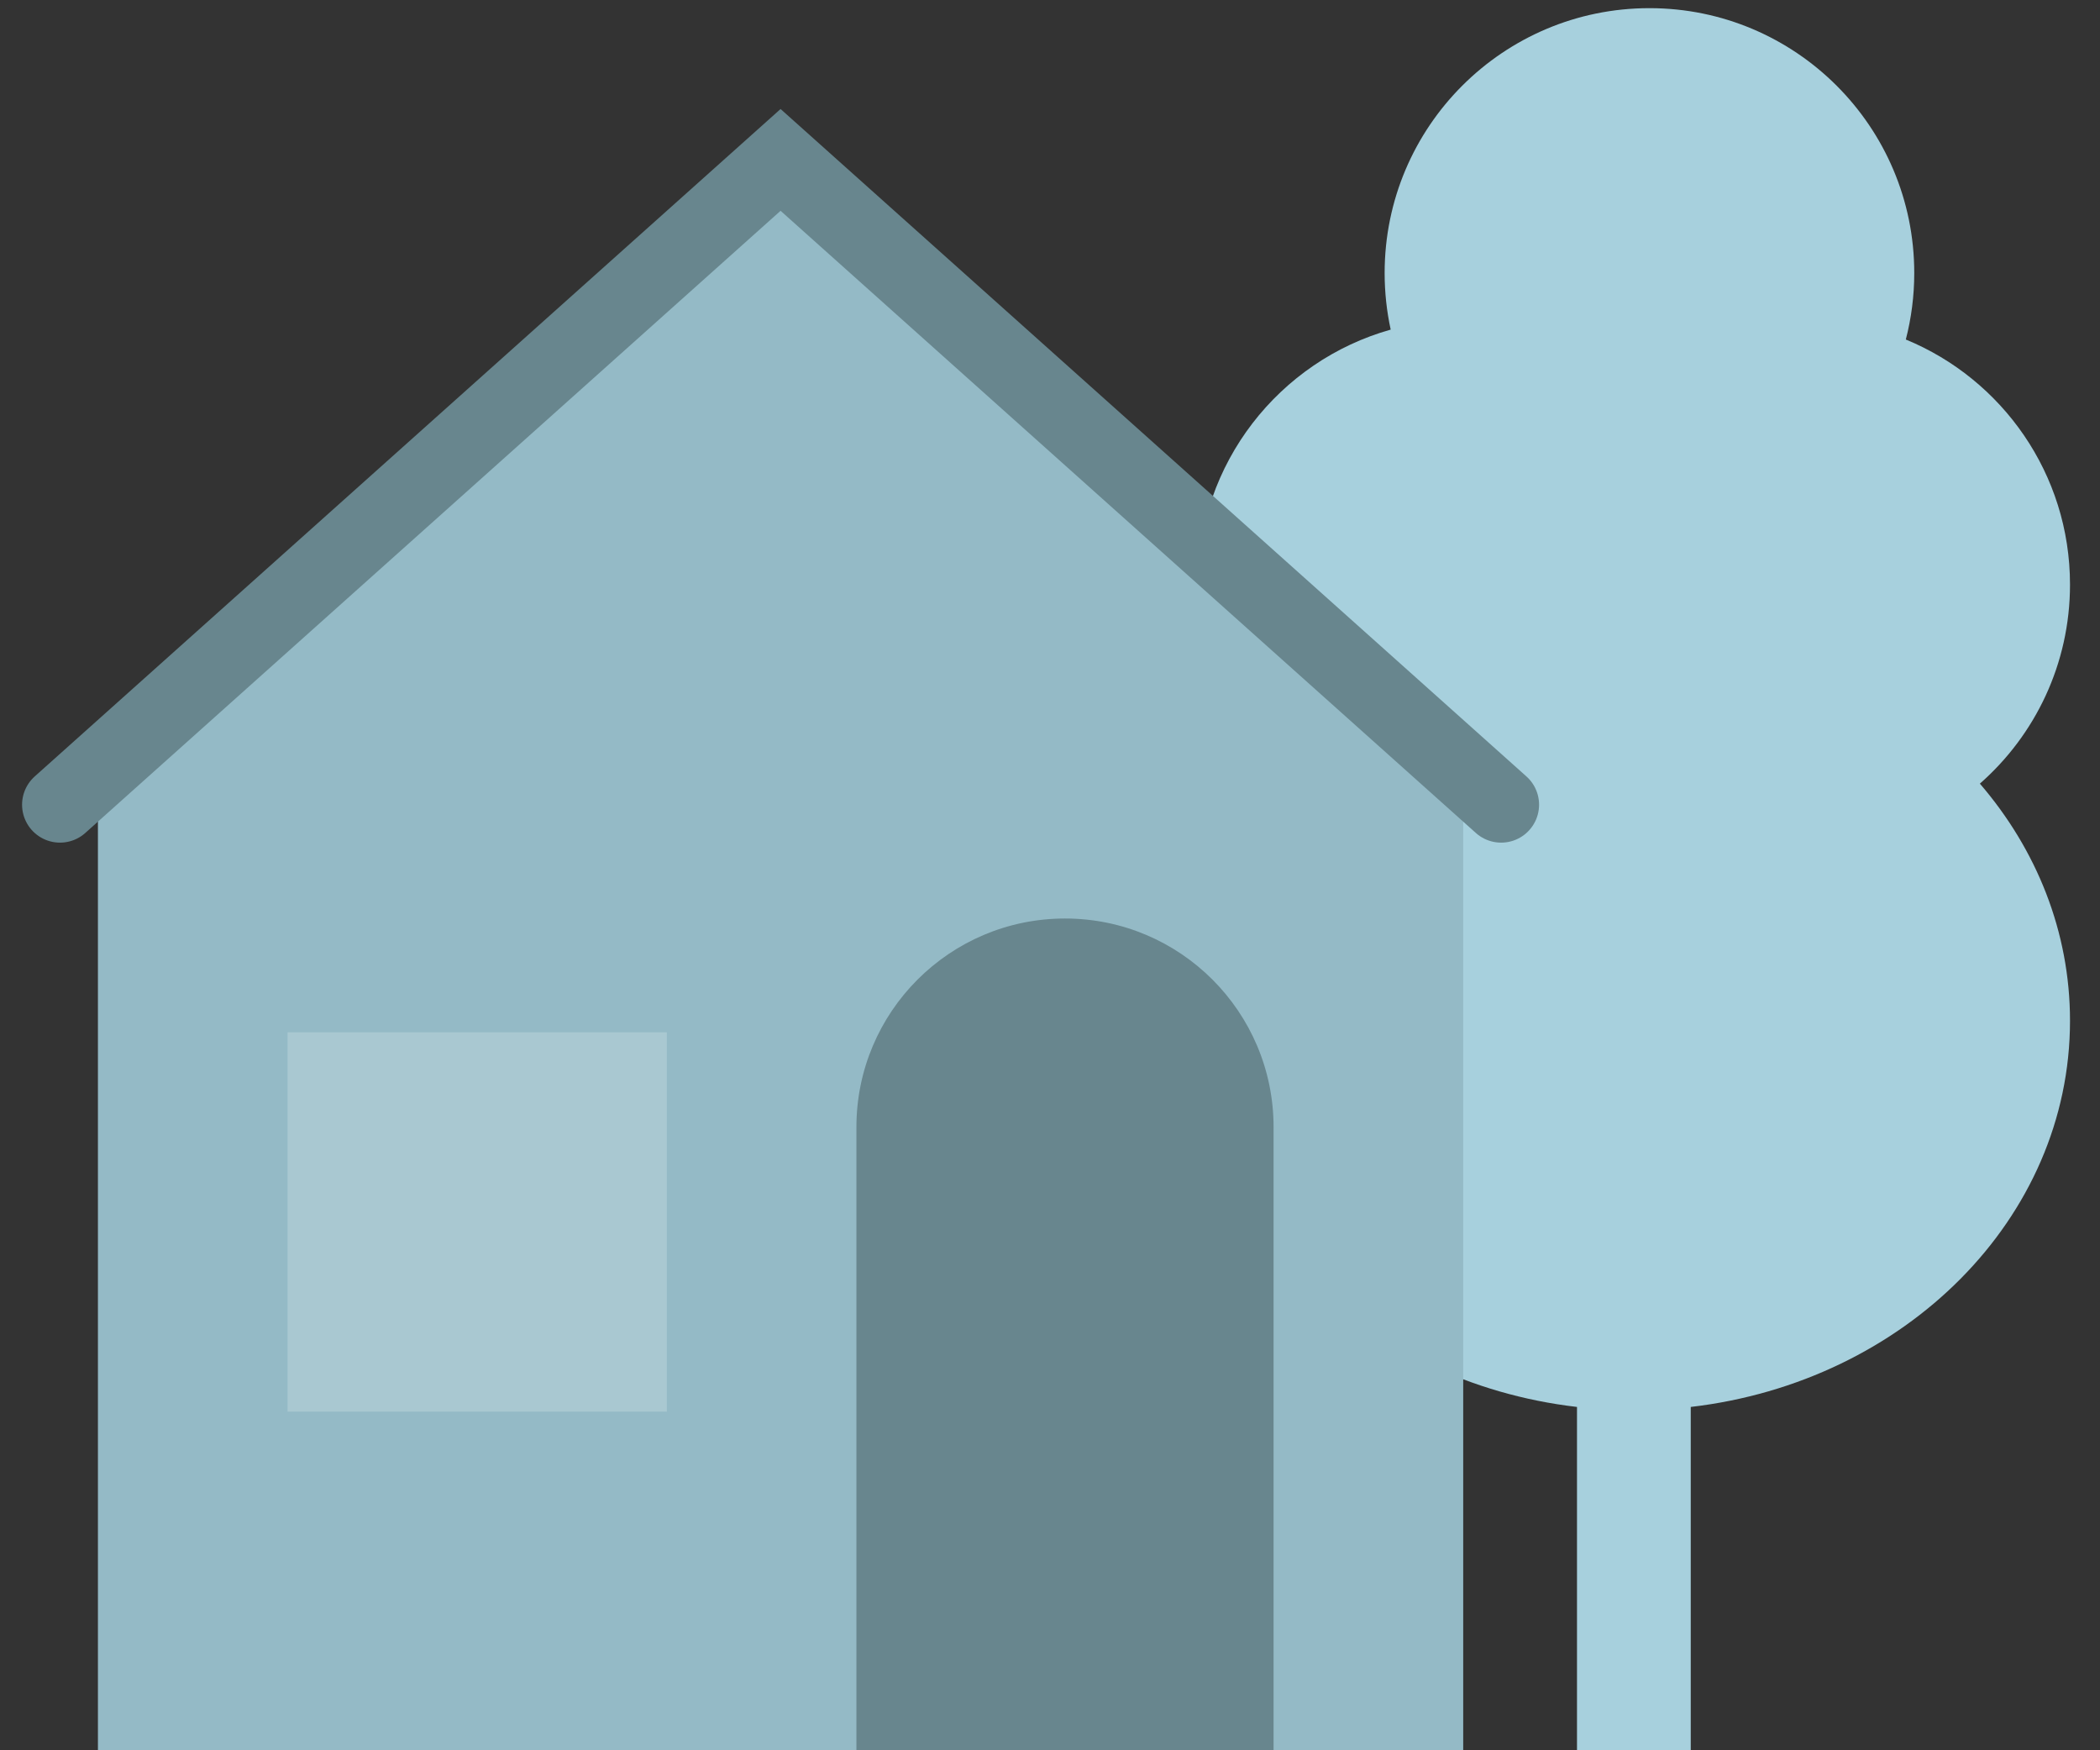
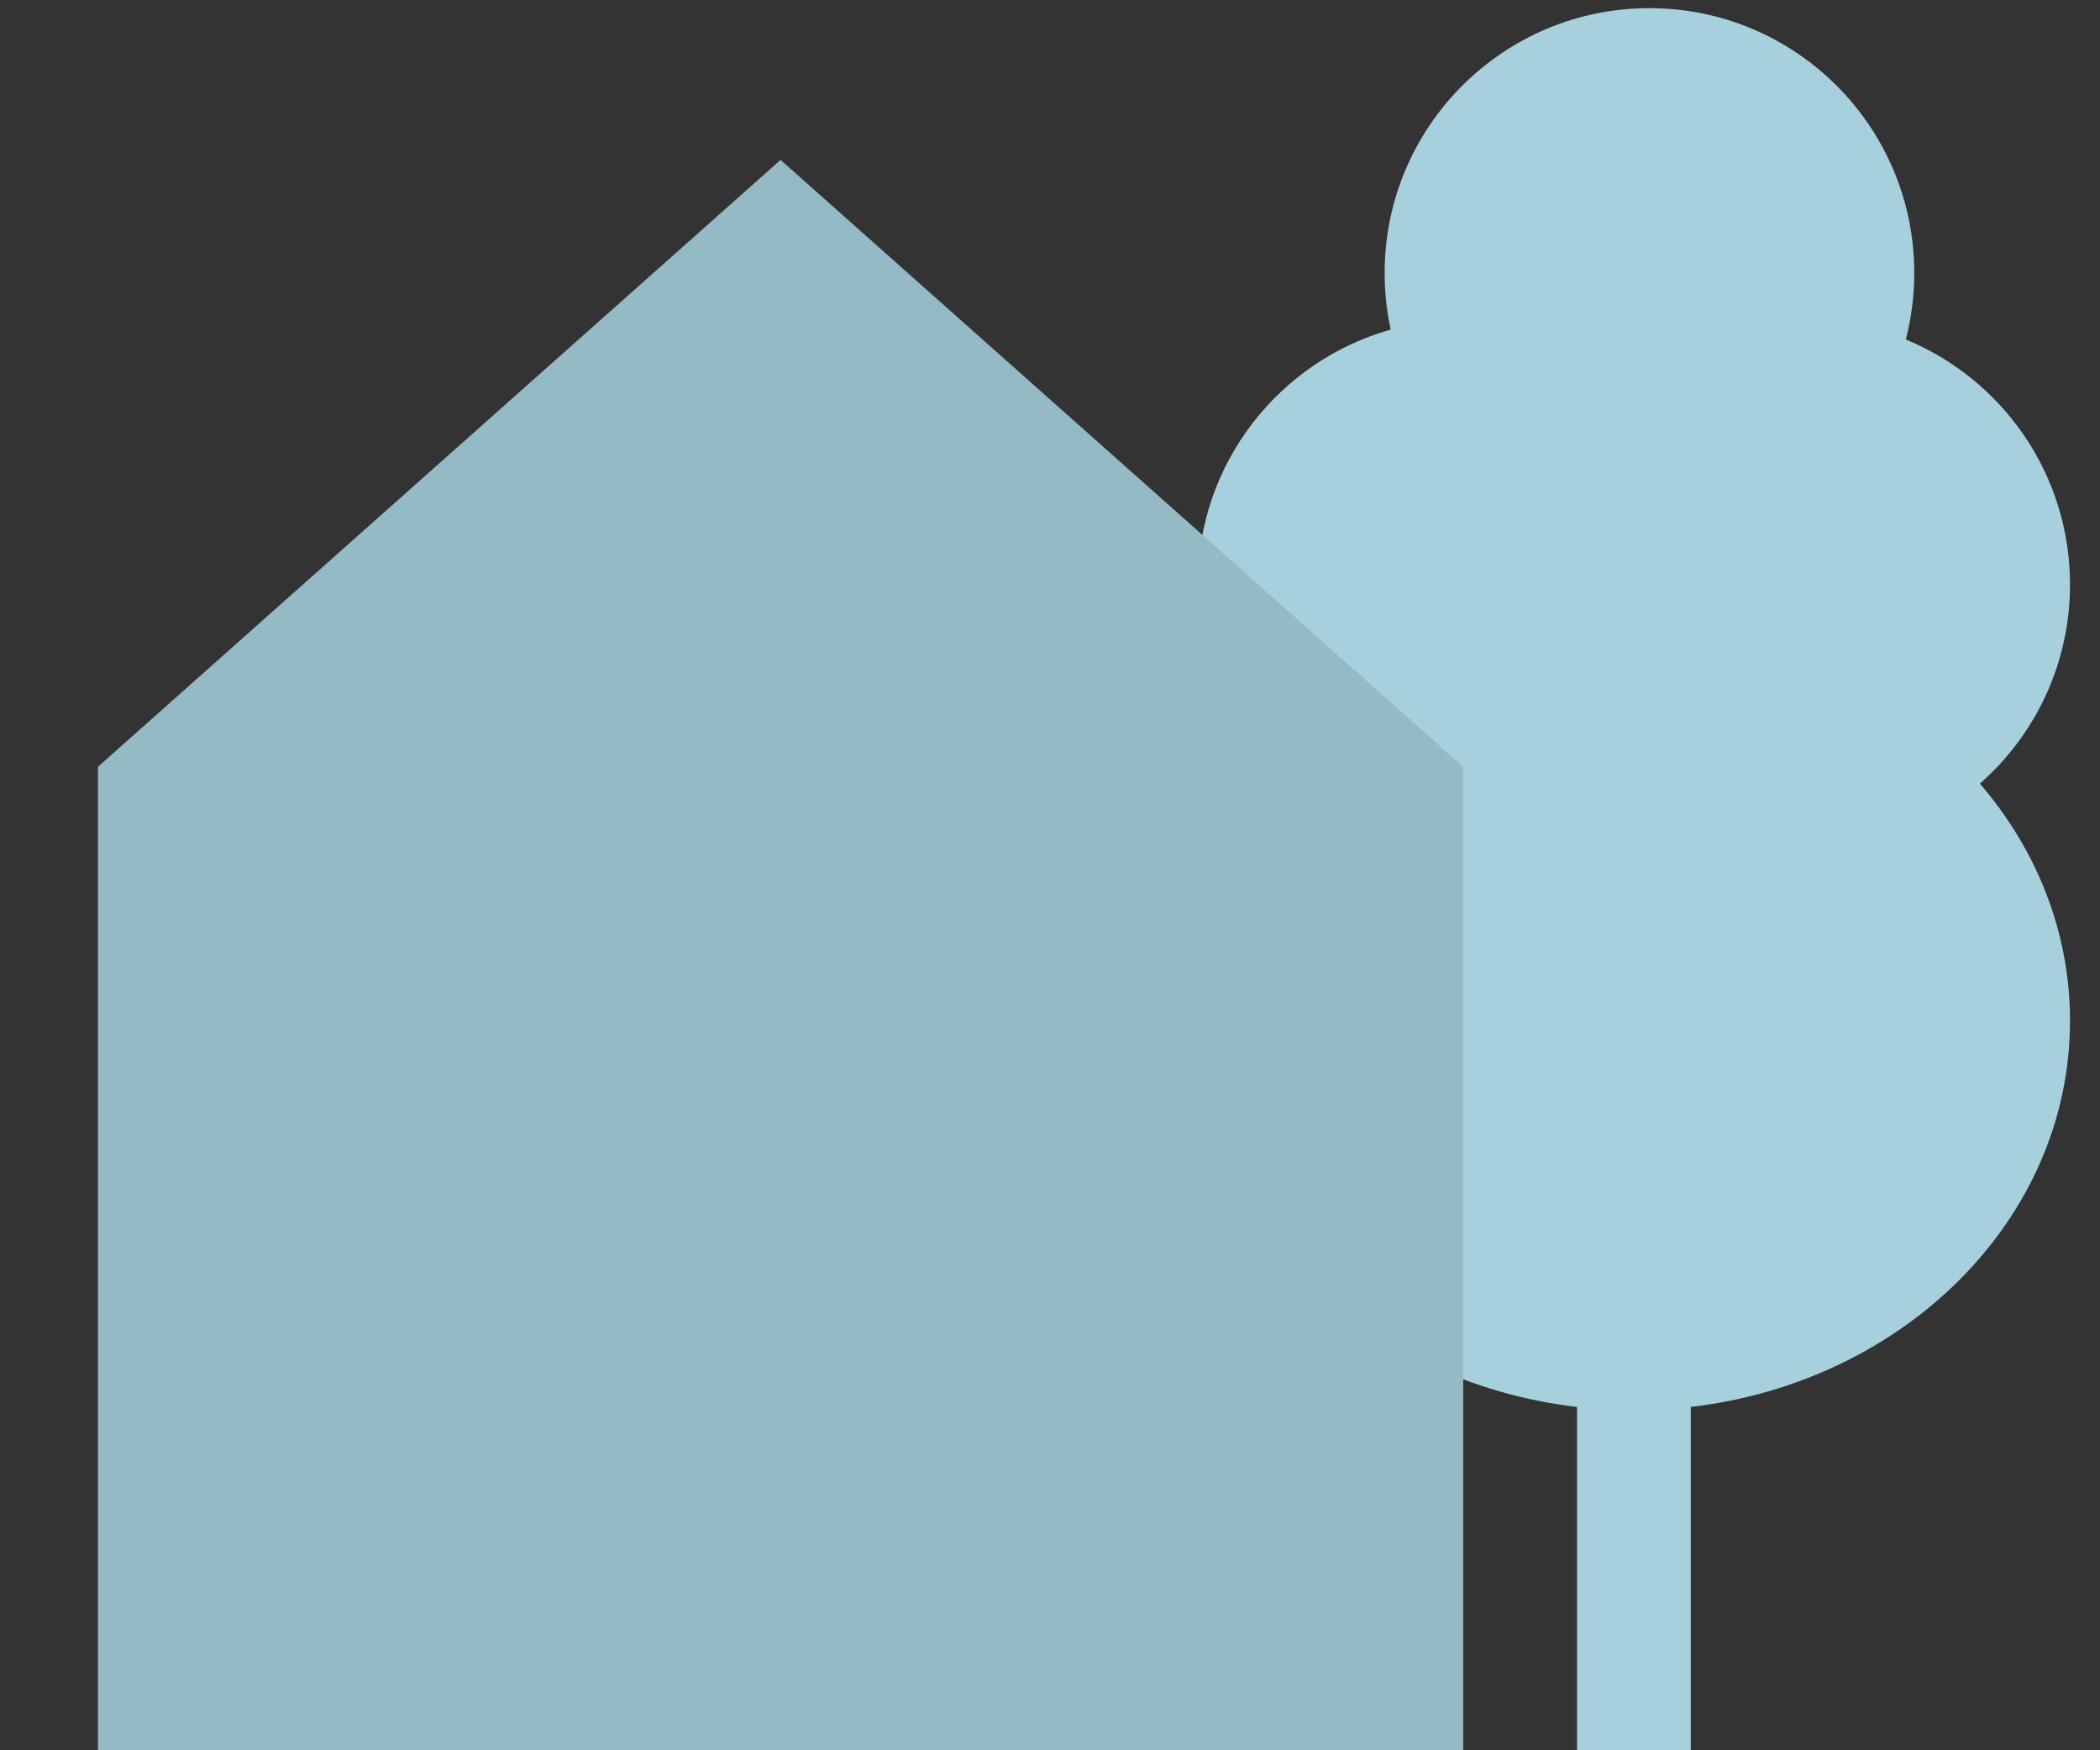
<svg xmlns="http://www.w3.org/2000/svg" width="60" height="50" viewBox="0 0 60 50" fill="none">
  <rect x="0" y="0" width="60" height="50" fill="#333333" stroke="none" />
  <g id="Frame 6971">
    <g id="Group 6764">
      <path id="Union" fill-rule="evenodd" clip-rule="evenodd" d="M54.693 7.799C54.693 8.455 54.609 9.092 54.452 9.699C57.205 10.831 59.143 13.539 59.143 16.7C59.143 18.966 58.146 21 56.568 22.386C58.183 24.262 59.143 26.611 59.143 29.16C59.143 34.813 54.421 39.481 48.307 40.192V50.077H45.057V40.192C38.943 39.481 34.221 34.813 34.221 29.16C34.221 26.611 35.181 24.262 36.796 22.386C35.218 21 34.221 18.966 34.221 16.7C34.221 13.233 36.553 10.31 39.734 9.416C39.621 8.895 39.561 8.354 39.561 7.799C39.561 3.621 42.949 0.233 47.127 0.233C51.305 0.233 54.693 3.621 54.693 7.799Z" fill="#A7D0DD" />
      <g id="Group 6763">
        <path id="Rectangle 573" d="M2.798 21.905L22.302 4.568L41.806 21.905V50.077H2.798V21.905Z" fill="#94BAC6" />
-         <path id="Vector 20" d="M1.714 22.988L22.302 4.568L42.89 22.988" stroke="#68868E" stroke-width="2.167" stroke-linecap="round" />
-         <path id="Rectangle 573_2" d="M24.469 32.199C24.469 28.907 27.137 26.239 30.429 26.239C33.72 26.239 36.388 28.907 36.388 32.199V50.078H24.469V32.199Z" fill="#68868E" />
-         <rect id="Rectangle 574" x="8.216" y="29.49" width="10.836" height="10.836" fill="white" fill-opacity="0.2" />
      </g>
    </g>
  </g>
</svg>